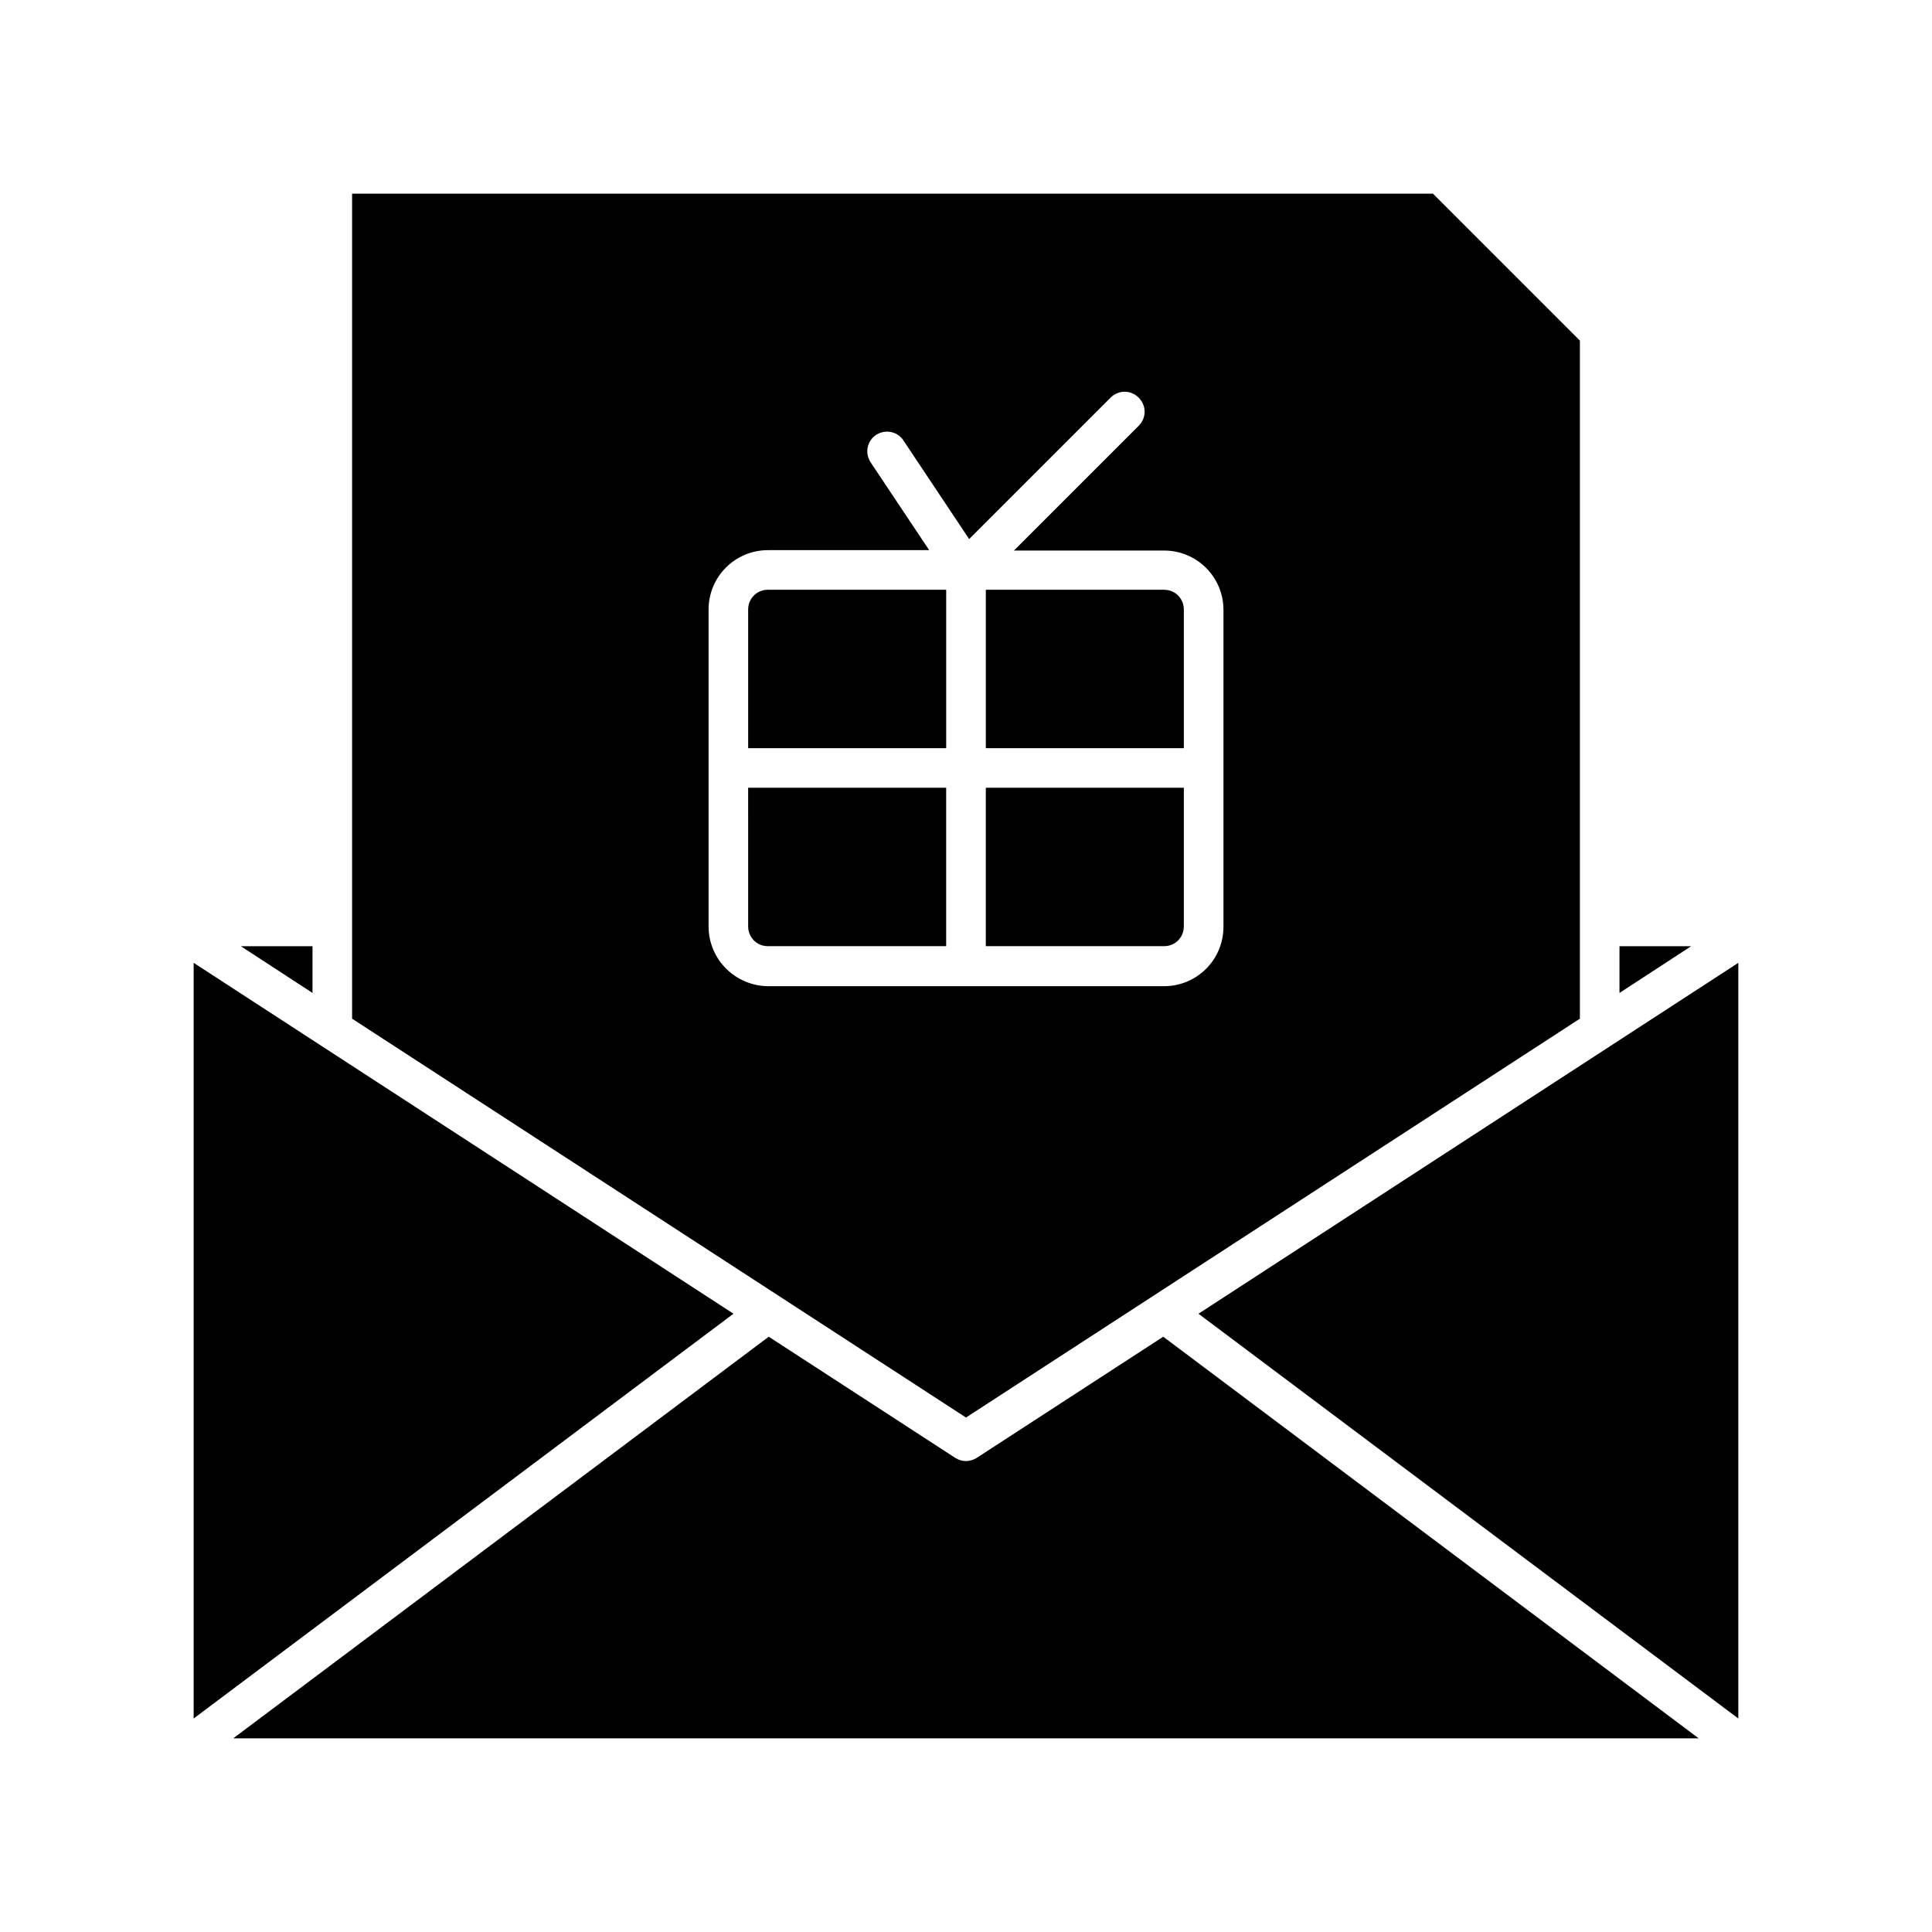
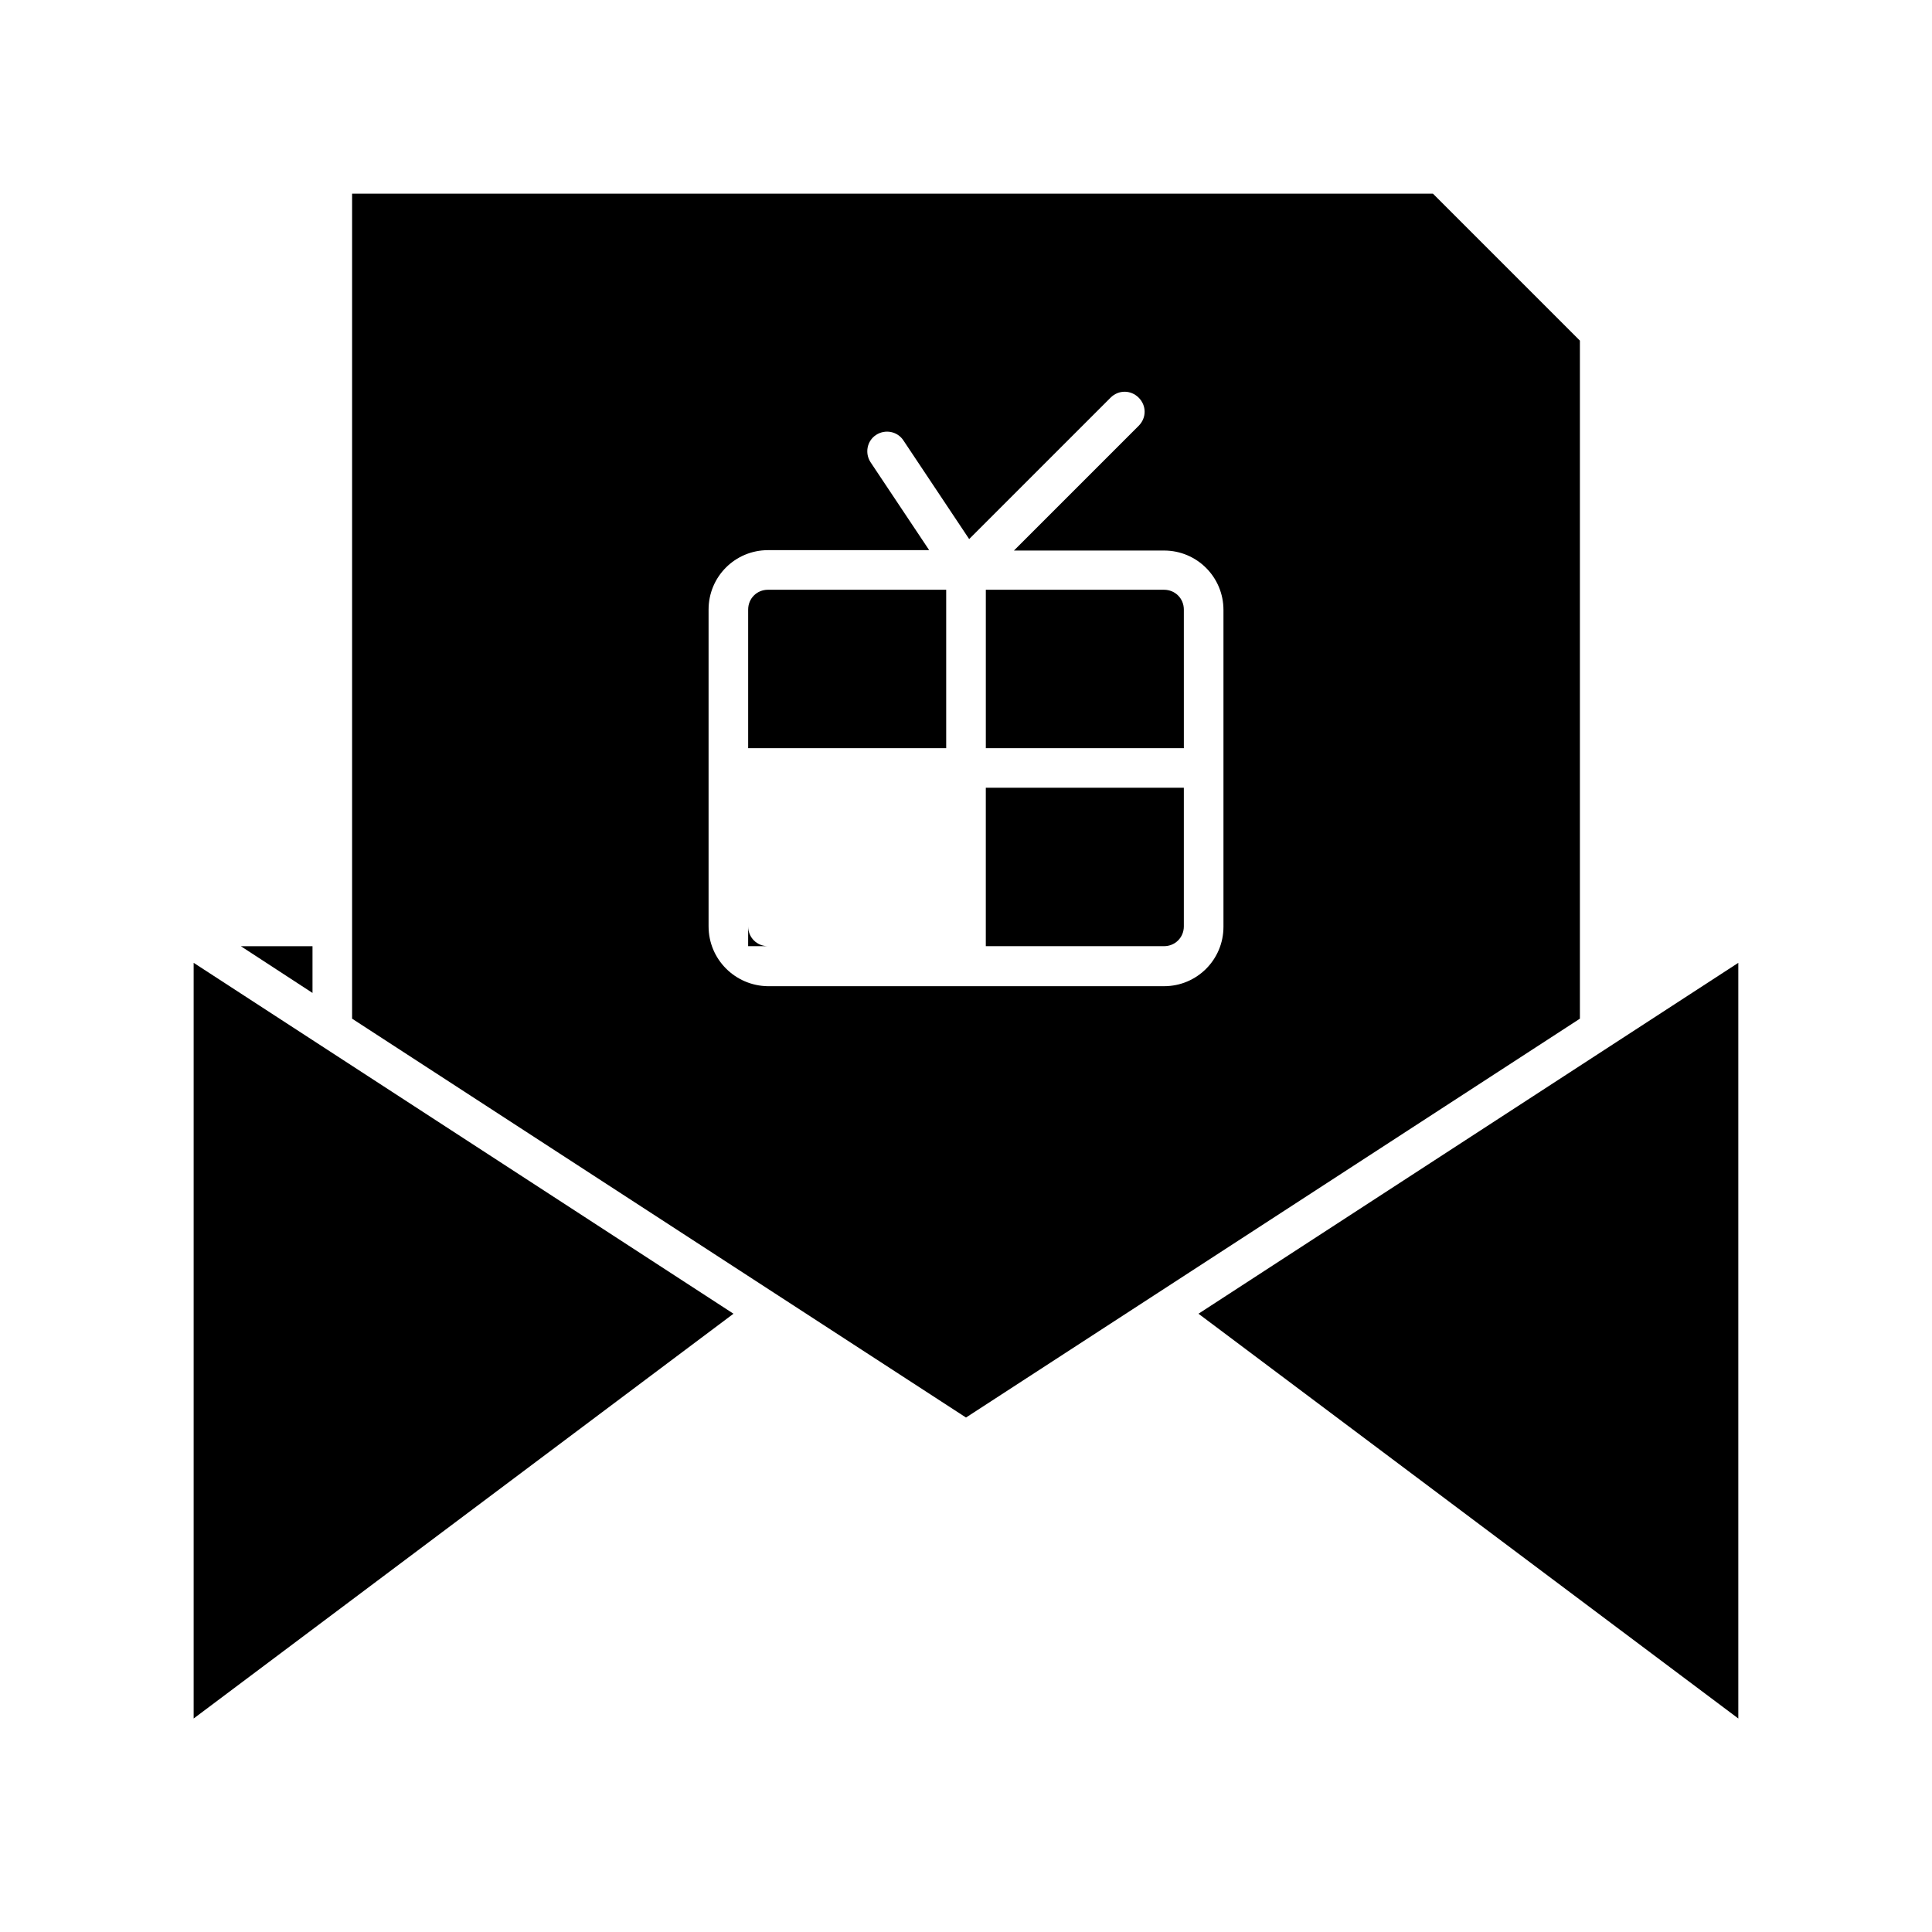
<svg xmlns="http://www.w3.org/2000/svg" fill="#000000" width="800px" height="800px" version="1.1" viewBox="144 144 512 512">
  <g>
-     <path d="m342.27 389.5c0 2.938 2.309 5.246 5.246 5.246h47.23v-41.984h-52.48z" />
-     <path d="m402.83 530.36c-0.84 0.523-1.891 0.84-2.832 0.84-0.945 0-1.996-0.316-2.832-0.84l-49.438-32.117-141.91 106.43h388.35l-141.9-106.43z" />
+     <path d="m342.27 389.5c0 2.938 2.309 5.246 5.246 5.246h47.23h-52.48z" />
    <path d="m195.32 599.42 143.06-107.27-143.06-92.992z" />
    <path d="m604.67 599.42v-200.26l-143.06 92.992z" />
    <path d="m342.27 305.54v36.734h52.48v-41.984h-47.23c-2.941 0-5.25 2.309-5.25 5.25z" />
    <path d="m457.73 305.54c0-2.938-2.309-5.246-5.246-5.246h-47.23v41.984h52.48z" />
    <path d="m562.69 413.96v-179.69l-38.941-38.941h-286.44v218.63l162.69 105.7zm-230.91-24.453v-83.969c0-8.711 7.031-15.742 15.742-15.742h42.719l-15.535-23.301c-1.574-2.414-0.945-5.668 1.469-7.242 2.414-1.574 5.668-0.945 7.242 1.469l17.422 26.137 37.473-37.473c2.098-2.098 5.352-2.098 7.453 0 2.098 2.098 2.098 5.352 0 7.453l-33.062 33.062 39.785-0.004c8.711 0 15.742 7.031 15.742 15.742v83.969c0 8.711-7.031 15.742-15.742 15.742l-104.96 0.004c-8.711-0.105-15.746-7.137-15.746-15.848z" />
    <path d="m457.73 389.5v-36.734h-52.48v41.984l47.234-0.004c2.938 0 5.246-2.309 5.246-5.246z" />
-     <path d="m573.18 407.14 18.996-12.387h-18.996z" />
    <path d="m207.82 394.75 18.996 12.387v-12.387z" />
  </g>
</svg>